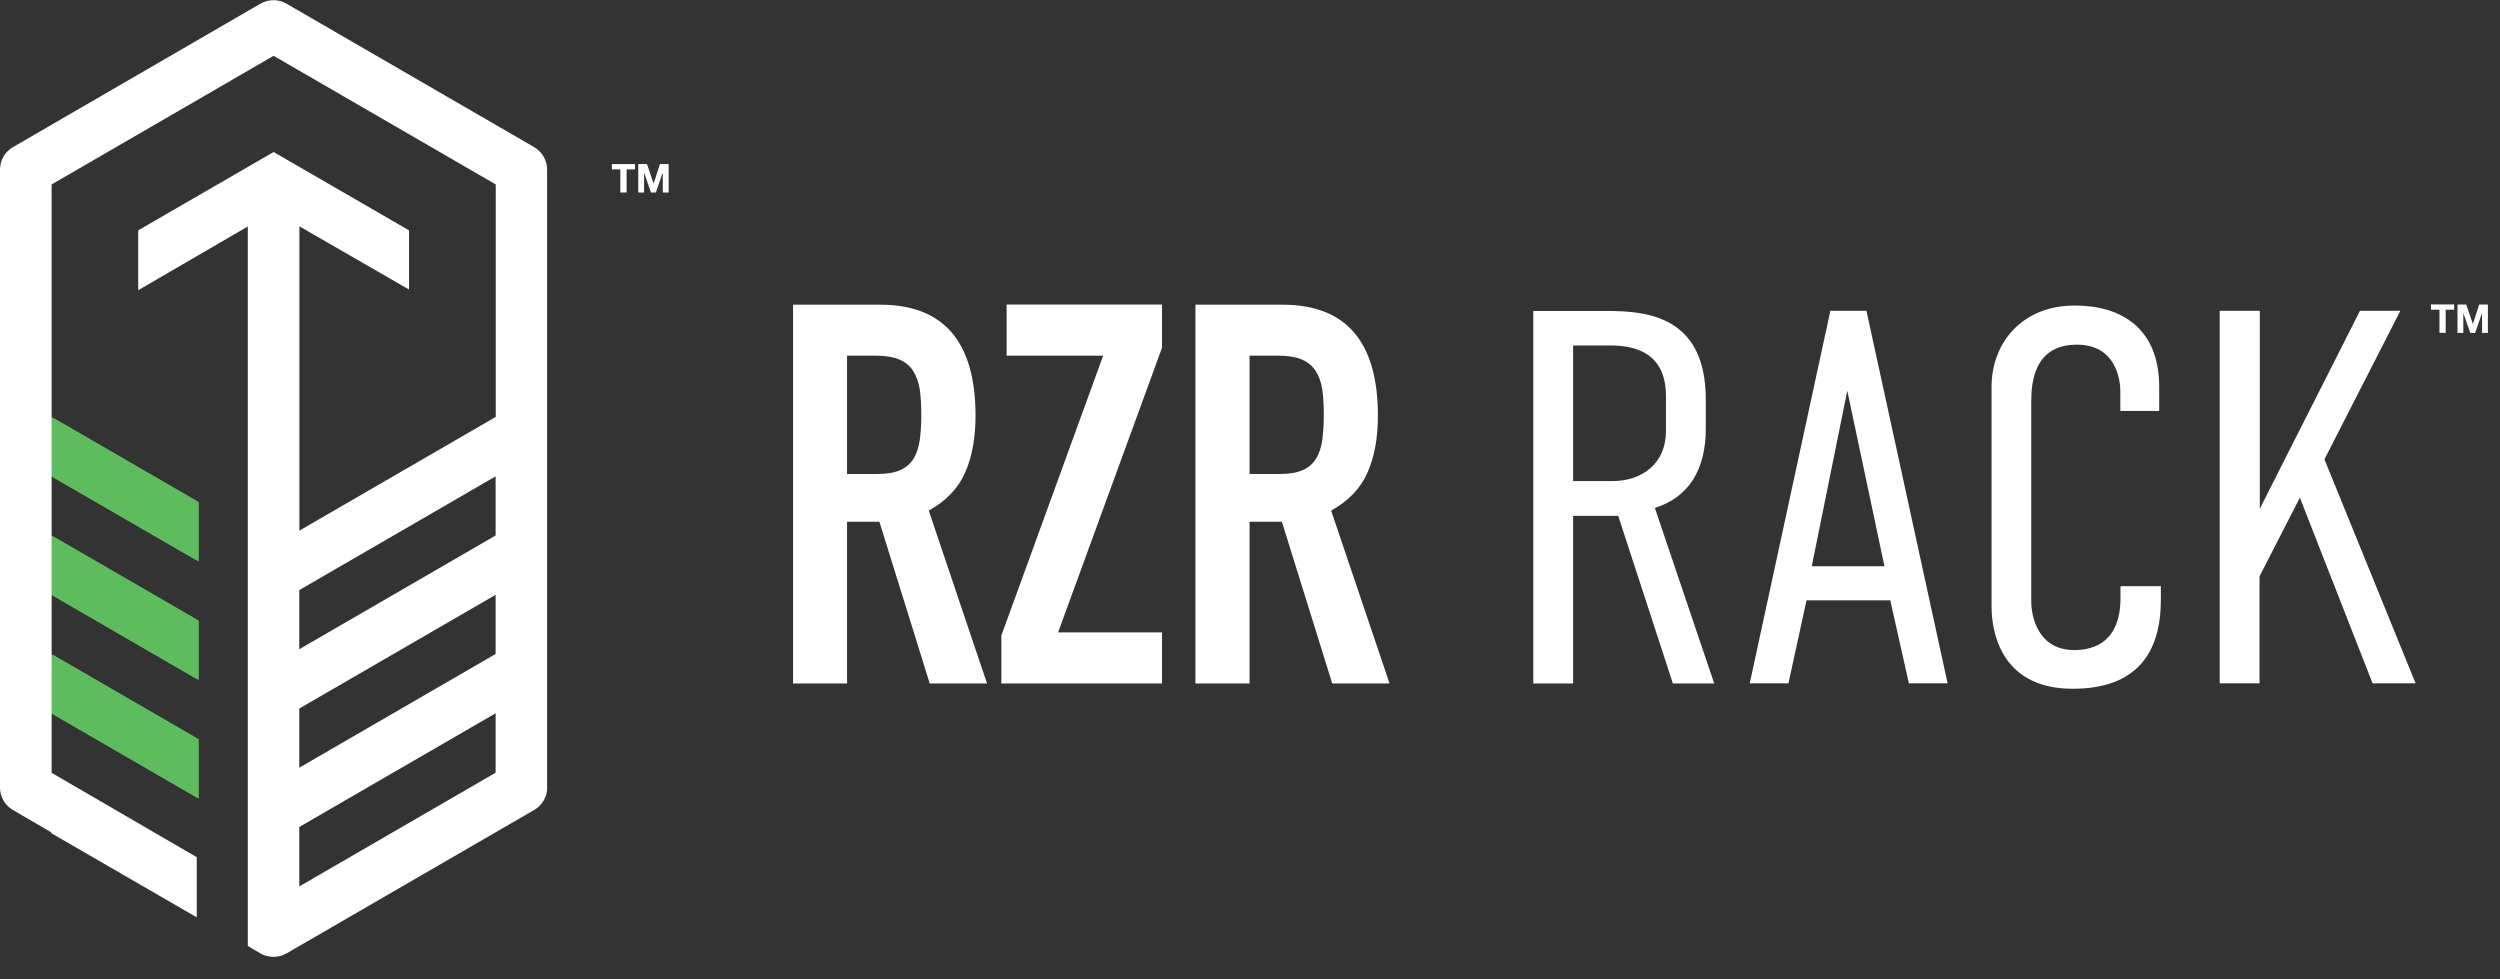
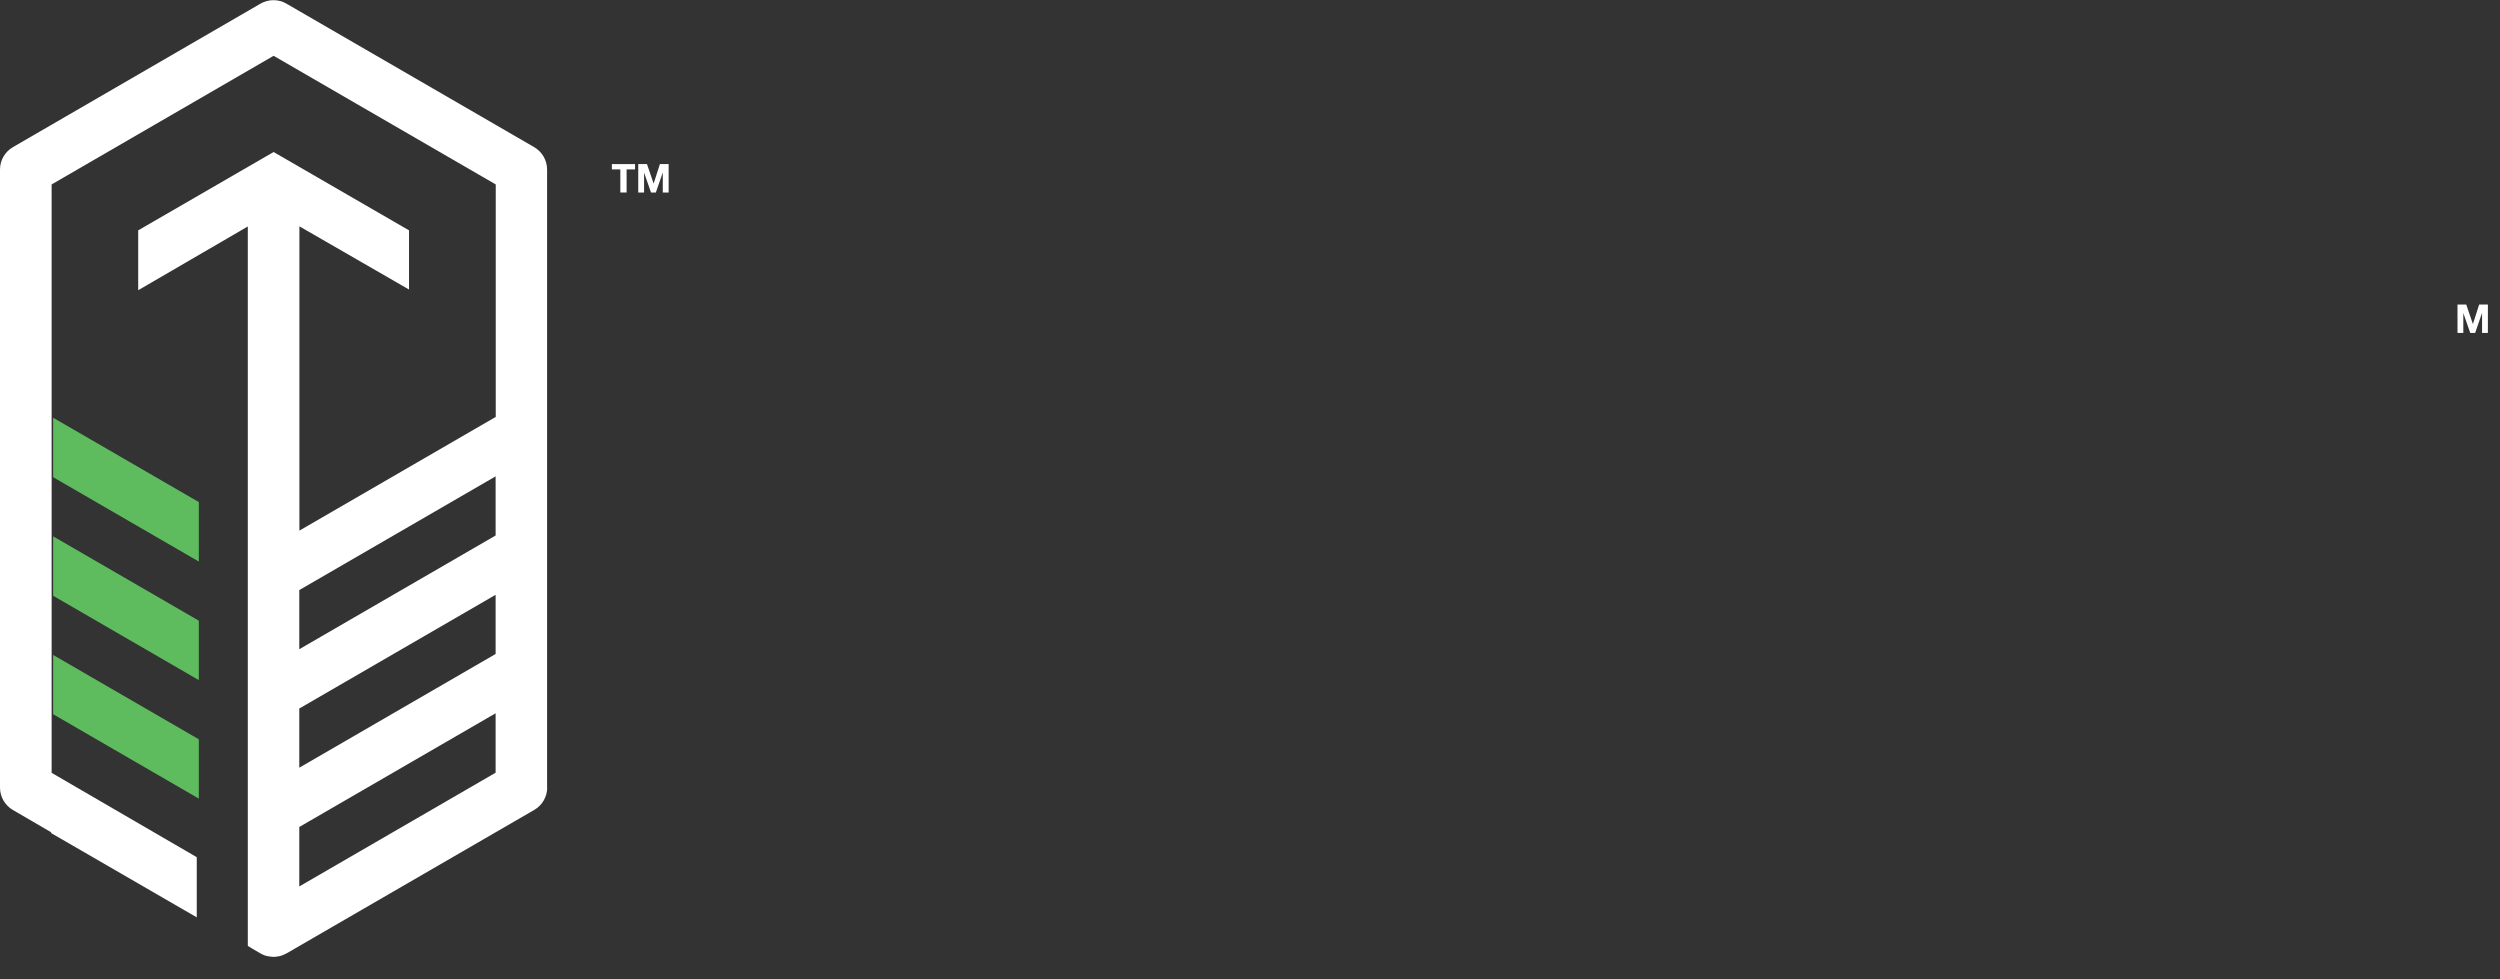
<svg xmlns="http://www.w3.org/2000/svg" width="97" height="38" viewBox="0 0 97 38" fill="none">
  <rect x="0" y="0" width="97" height="38" fill="#333333" stroke="none" />
-   <path d="M32.866 13.799H33.959C34.341 13.799 34.653 13.848 34.884 13.945C35.116 14.042 35.299 14.188 35.428 14.388C35.557 14.588 35.644 14.831 35.687 15.112C35.73 15.393 35.746 15.722 35.746 16.095C35.746 16.468 35.724 16.791 35.687 17.078C35.644 17.359 35.568 17.596 35.45 17.791C35.331 17.985 35.164 18.131 34.944 18.234C34.723 18.336 34.427 18.39 34.061 18.39H32.866V13.805V13.799ZM30.766 26.519H32.866V20.243H34.12L36.074 26.519H38.297L36.036 19.811C36.709 19.438 37.178 18.947 37.447 18.336C37.716 17.726 37.851 16.991 37.851 16.138C37.851 13.259 36.618 11.822 34.147 11.822H30.771V26.524L30.766 26.519ZM38.852 26.519H45.086V24.537H41.054L45.086 13.492V11.817H39.057V13.799H42.803L38.852 24.661V26.519ZM48.483 13.799H49.576C49.958 13.799 50.27 13.848 50.502 13.945C50.733 14.042 50.916 14.188 51.045 14.388C51.175 14.588 51.261 14.831 51.304 15.112C51.347 15.393 51.363 15.722 51.363 16.095C51.363 16.468 51.342 16.791 51.304 17.078C51.261 17.359 51.185 17.596 51.067 17.791C50.949 17.985 50.782 18.131 50.561 18.234C50.34 18.336 50.044 18.39 49.678 18.39H48.483V13.805V13.799ZM46.383 26.519H48.483V20.243H49.737L51.691 26.519H53.915L51.648 19.811C52.321 19.438 52.79 18.947 53.059 18.336C53.328 17.726 53.463 16.991 53.463 16.138C53.463 13.259 52.23 11.822 49.759 11.822H46.383V26.524V26.519ZM59.492 12.066V26.519H61.037V20.016H62.787L64.908 26.519H66.512L64.208 19.708C65.527 19.292 66.184 18.223 66.184 16.63V15.495C66.184 12.292 63.939 12.066 62.377 12.066H59.497H59.492ZM61.037 13.405H62.48C63.26 13.405 64.639 13.572 64.639 15.366V16.727C64.639 18.007 63.691 18.666 62.561 18.666H61.037V13.4V13.405ZM75.567 26.513L72.418 12.06H71.018L67.89 26.513H69.392L70.092 23.294H73.344L74.065 26.513H75.567ZM73.117 21.971H70.296L71.675 15.16L73.117 21.971ZM82.275 15.944H83.777V15.015C83.777 12.725 82.296 11.855 80.504 11.855C78.404 11.855 77.273 13.362 77.273 14.993V23.543C77.273 24.369 77.543 26.724 80.423 26.724C82.894 26.724 83.841 25.341 83.841 23.278V22.744H82.275V23.197C82.275 24.872 81.29 25.223 80.482 25.223C79.039 25.223 78.813 23.861 78.813 23.343V15.56C78.813 14.777 78.958 13.373 80.584 13.373C82.065 13.373 82.269 14.674 82.269 15.187V15.949L82.275 15.944ZM86.124 12.06V26.513H87.669V22.365L89.235 19.308L92.056 26.513H93.725L90.188 17.823L93.133 12.06H91.566L87.68 19.741V12.06H86.135H86.124Z" fill="white" />
-   <path d="M7.628 30.942V28.641L1.981 25.374V27.675L7.628 30.942ZM1.981 23.073L7.628 26.341V24.04L1.981 20.772V23.073ZM1.981 18.477L7.628 21.744V19.443L1.981 16.176V18.477Z" fill="#5EBC5E" />
  <path d="M21.227 30.559V6.578C21.227 6.222 21.038 5.892 20.726 5.709L11.111 0.14C10.805 -0.038 10.422 -0.038 10.11 0.14L0.501 5.709C0.194 5.887 0 6.216 0 6.578V30.559C0 30.915 0.188 31.245 0.501 31.428L1.986 32.293V32.325L7.634 35.593V33.259L2.003 29.986V7.156L10.616 2.165L19.235 7.156V16.176L11.617 20.588V8.782L15.87 11.234V8.938L10.616 5.898L5.362 8.938V11.261L9.615 8.787V36.7L9.798 36.813L10.115 36.997C10.207 37.051 10.309 37.089 10.412 37.105C10.412 37.105 10.417 37.105 10.422 37.105C10.487 37.116 10.552 37.127 10.616 37.127C10.681 37.127 10.745 37.116 10.81 37.105C10.81 37.105 10.815 37.105 10.821 37.105C10.923 37.083 11.02 37.045 11.117 36.992L20.732 31.423C21.038 31.245 21.232 30.915 21.232 30.553L21.227 30.559ZM19.23 20.777L11.612 25.19V22.895L19.23 18.482V20.777ZM19.23 25.374L11.612 29.787V27.491L19.23 23.078V25.374ZM19.23 29.981L11.612 34.394V32.087L19.23 27.675V29.981Z" fill="white" />
  <path d="M7.714 30.991V28.685L2.062 25.412V27.712L7.714 30.986V30.991ZM2.062 23.116L7.714 26.389V24.083L2.062 20.81V23.116ZM2.062 18.515L7.714 21.788V19.481L2.062 16.208V18.515Z" fill="#5EBC5E" />
  <path d="M23.741 6.573V6.367H24.64V6.573H24.312V7.469H24.069V6.573H23.741Z" fill="white" />
  <path d="M25.103 6.367L25.361 7.124L25.604 6.367H25.943V7.469H25.716V6.691L25.447 7.469H25.259L24.99 6.697V7.469H24.764V6.367H25.103Z" fill="white" />
-   <path d="M94.323 12.017V11.812H95.222V12.017H94.893V12.914H94.651V12.017H94.323Z" fill="white" />
  <path d="M95.69 11.817L95.949 12.573L96.191 11.817H96.53V12.919H96.304V12.141L96.035 12.919H95.846L95.577 12.147V12.919H95.351V11.817H95.69Z" fill="white" />
</svg>